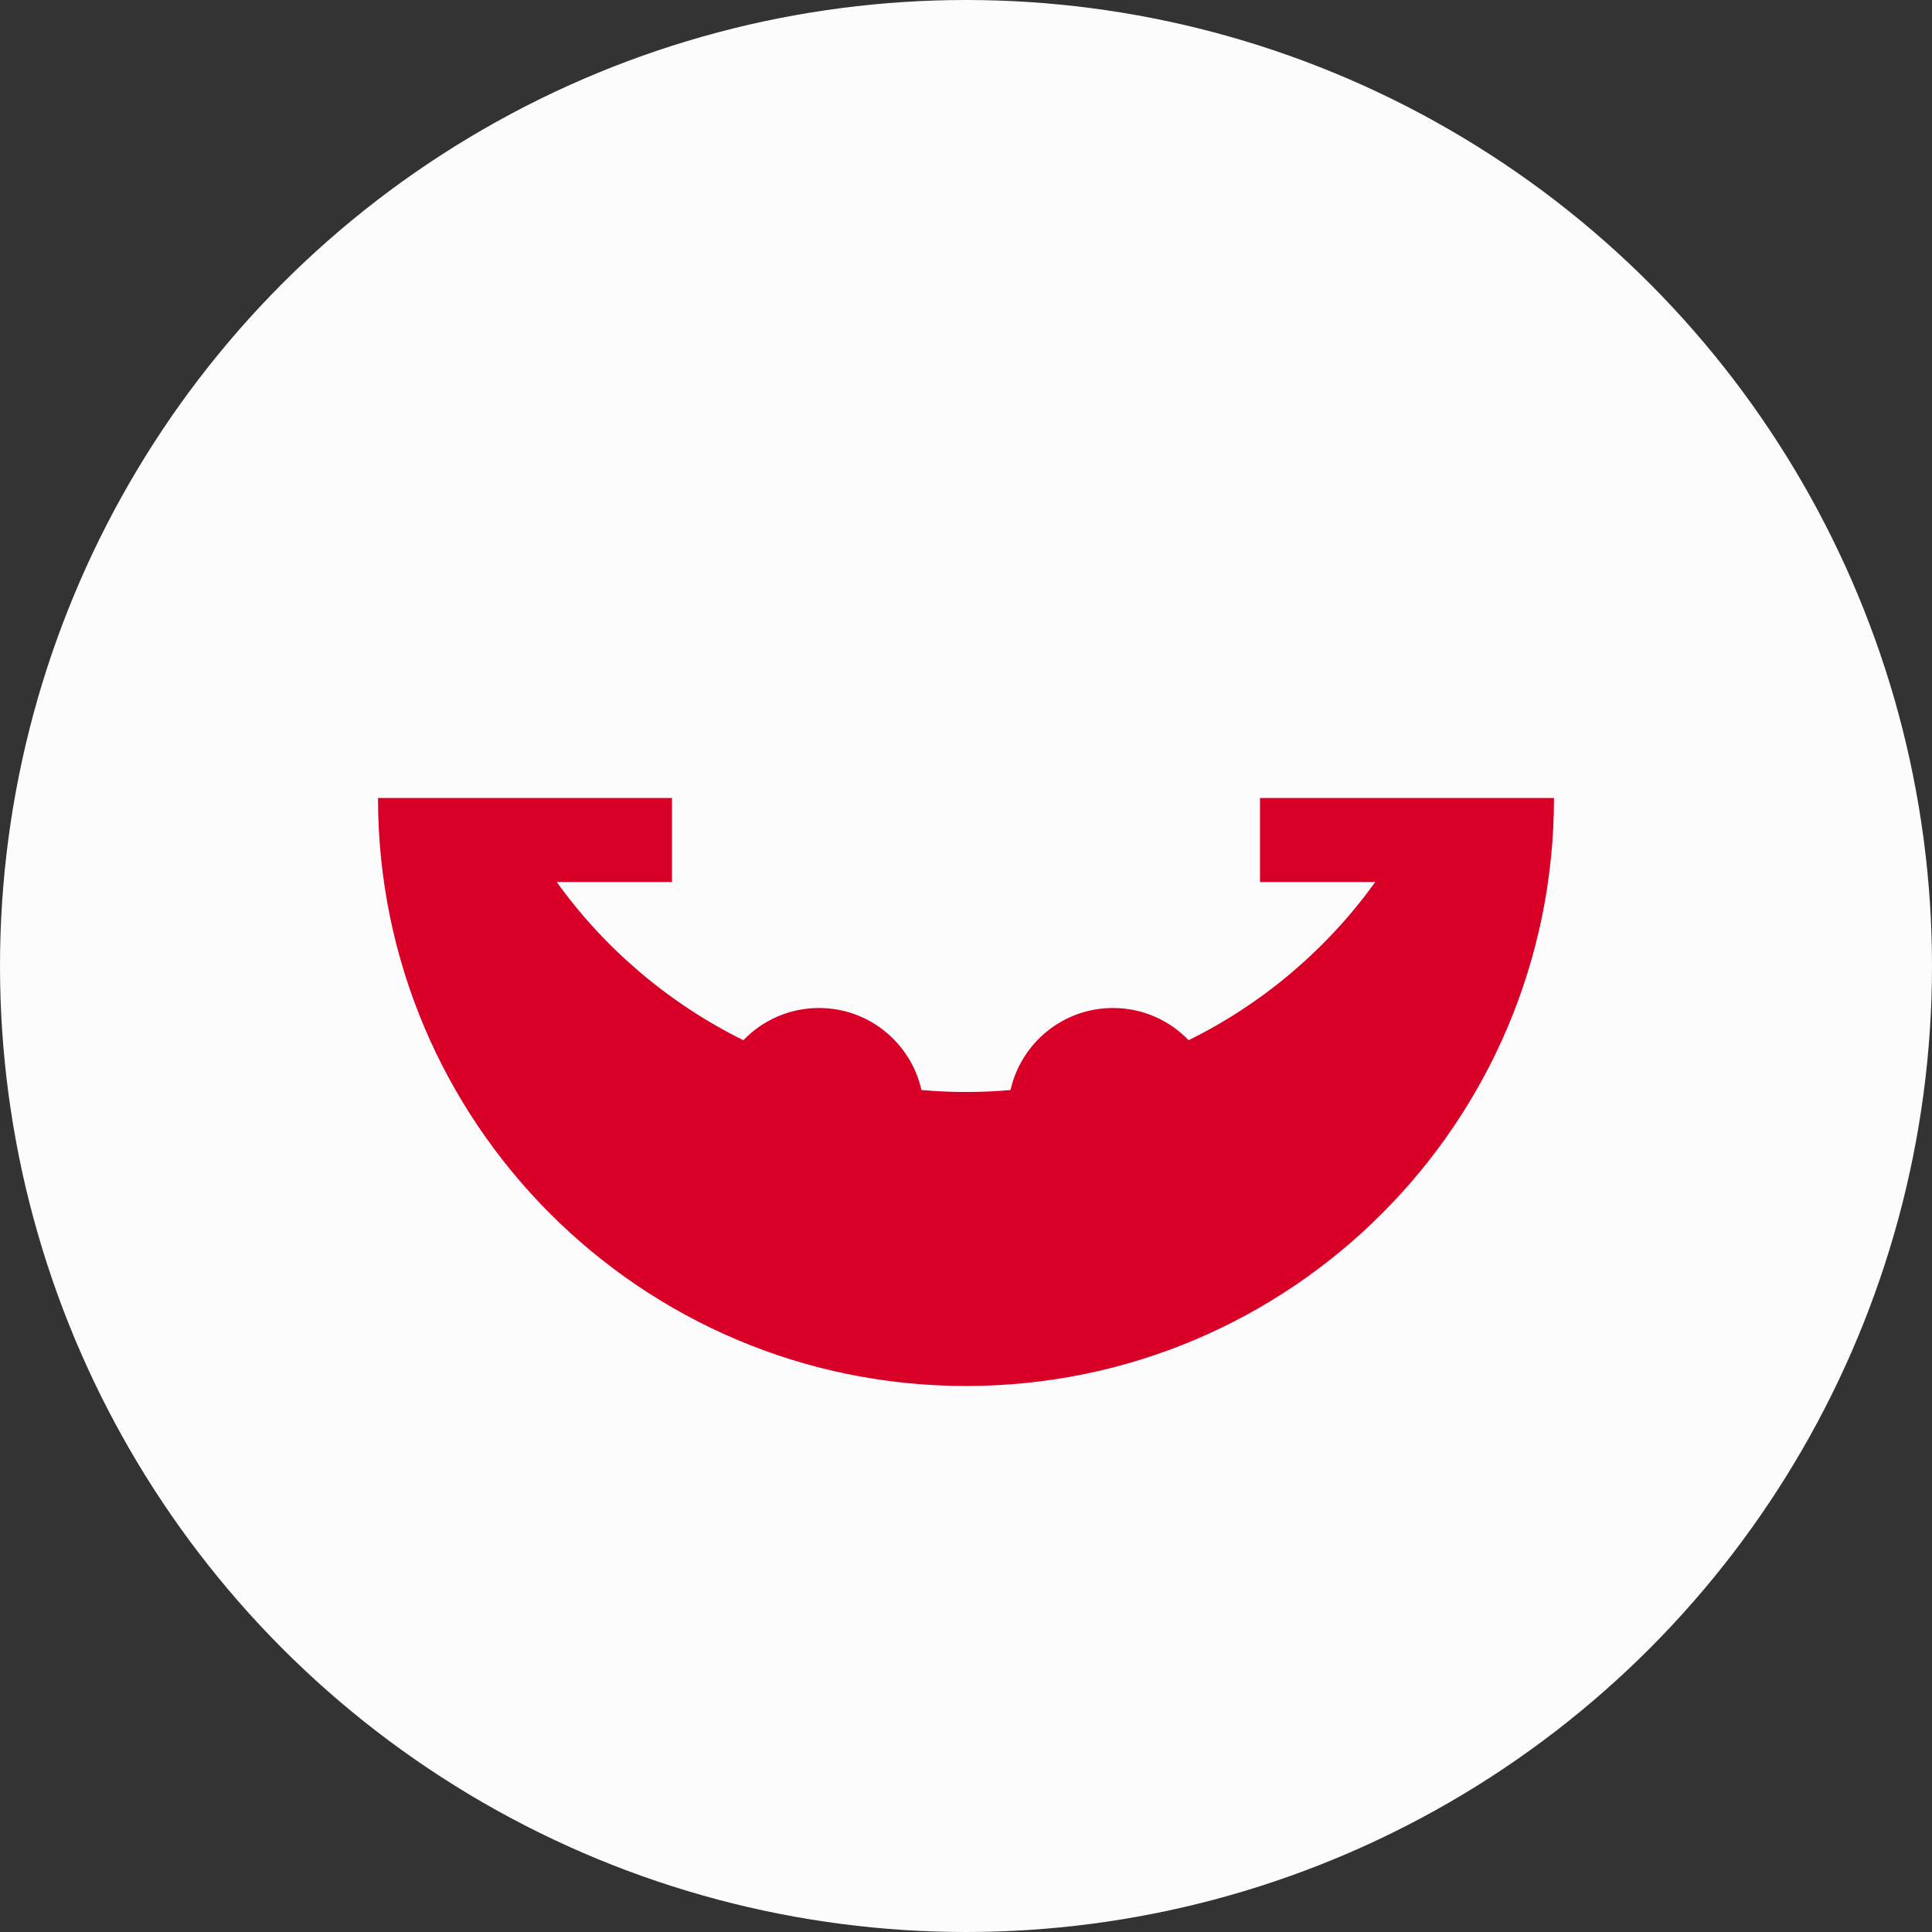
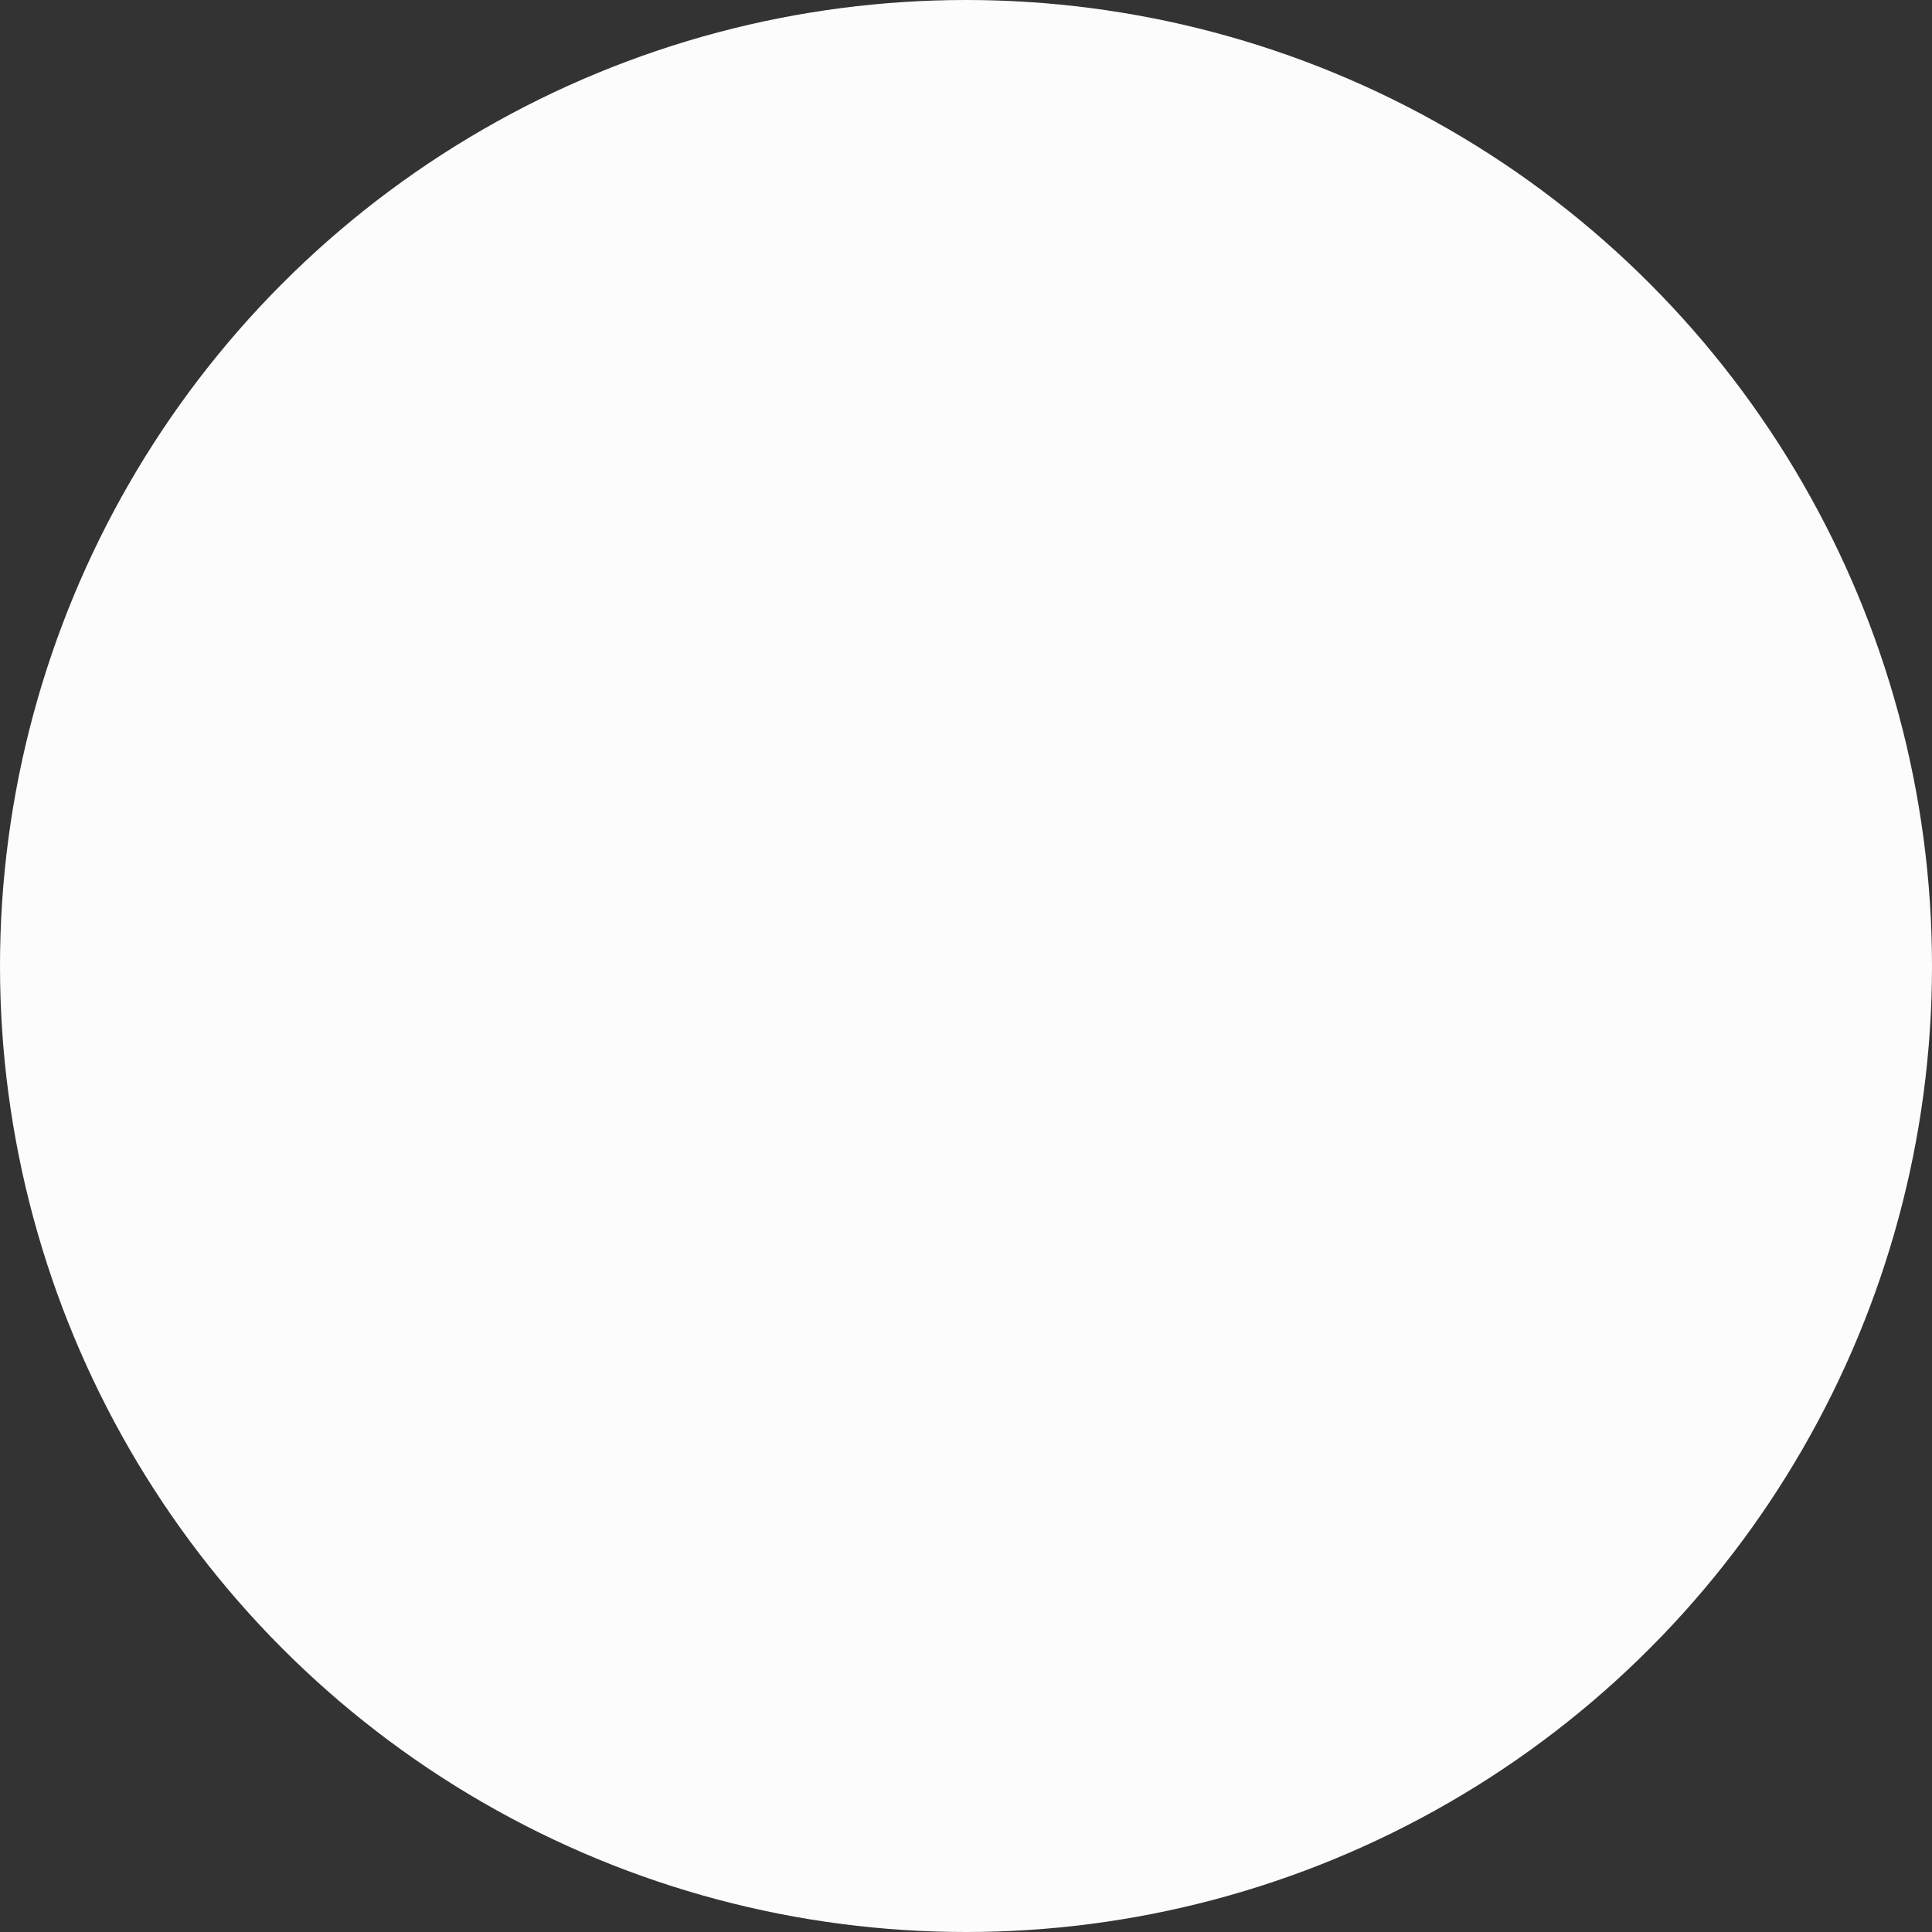
<svg xmlns="http://www.w3.org/2000/svg" viewBox="0 0 512 512">
  <rect x="0" y="0" width="512" height="512" fill="#333333" stroke="none" />
  <circle cx="256" cy="256" r="256" fill="#fcfcfc" />
-   <path d="M333.913 211.478v22.261h30.552c-12.75 17.72-29.733 32.186-49.465 41.927-5.062-5.259-12.169-8.536-20.044-8.536-13.275 0-24.371 9.299-27.15 21.738-3.89.342-7.827.523-11.806.523-3.979 0-7.916-.183-11.806-.523-2.779-12.438-13.875-21.738-27.15-21.738-7.875 0-14.98 3.277-20.044 8.536-19.732-9.74-36.714-24.208-49.464-41.927h30.551v-22.261h-77.913c0 86.059 69.767 155.826 155.826 155.826 86.061 0 155.826-69.767 155.826-155.826h-77.913z" fill="#d80027" />
</svg>